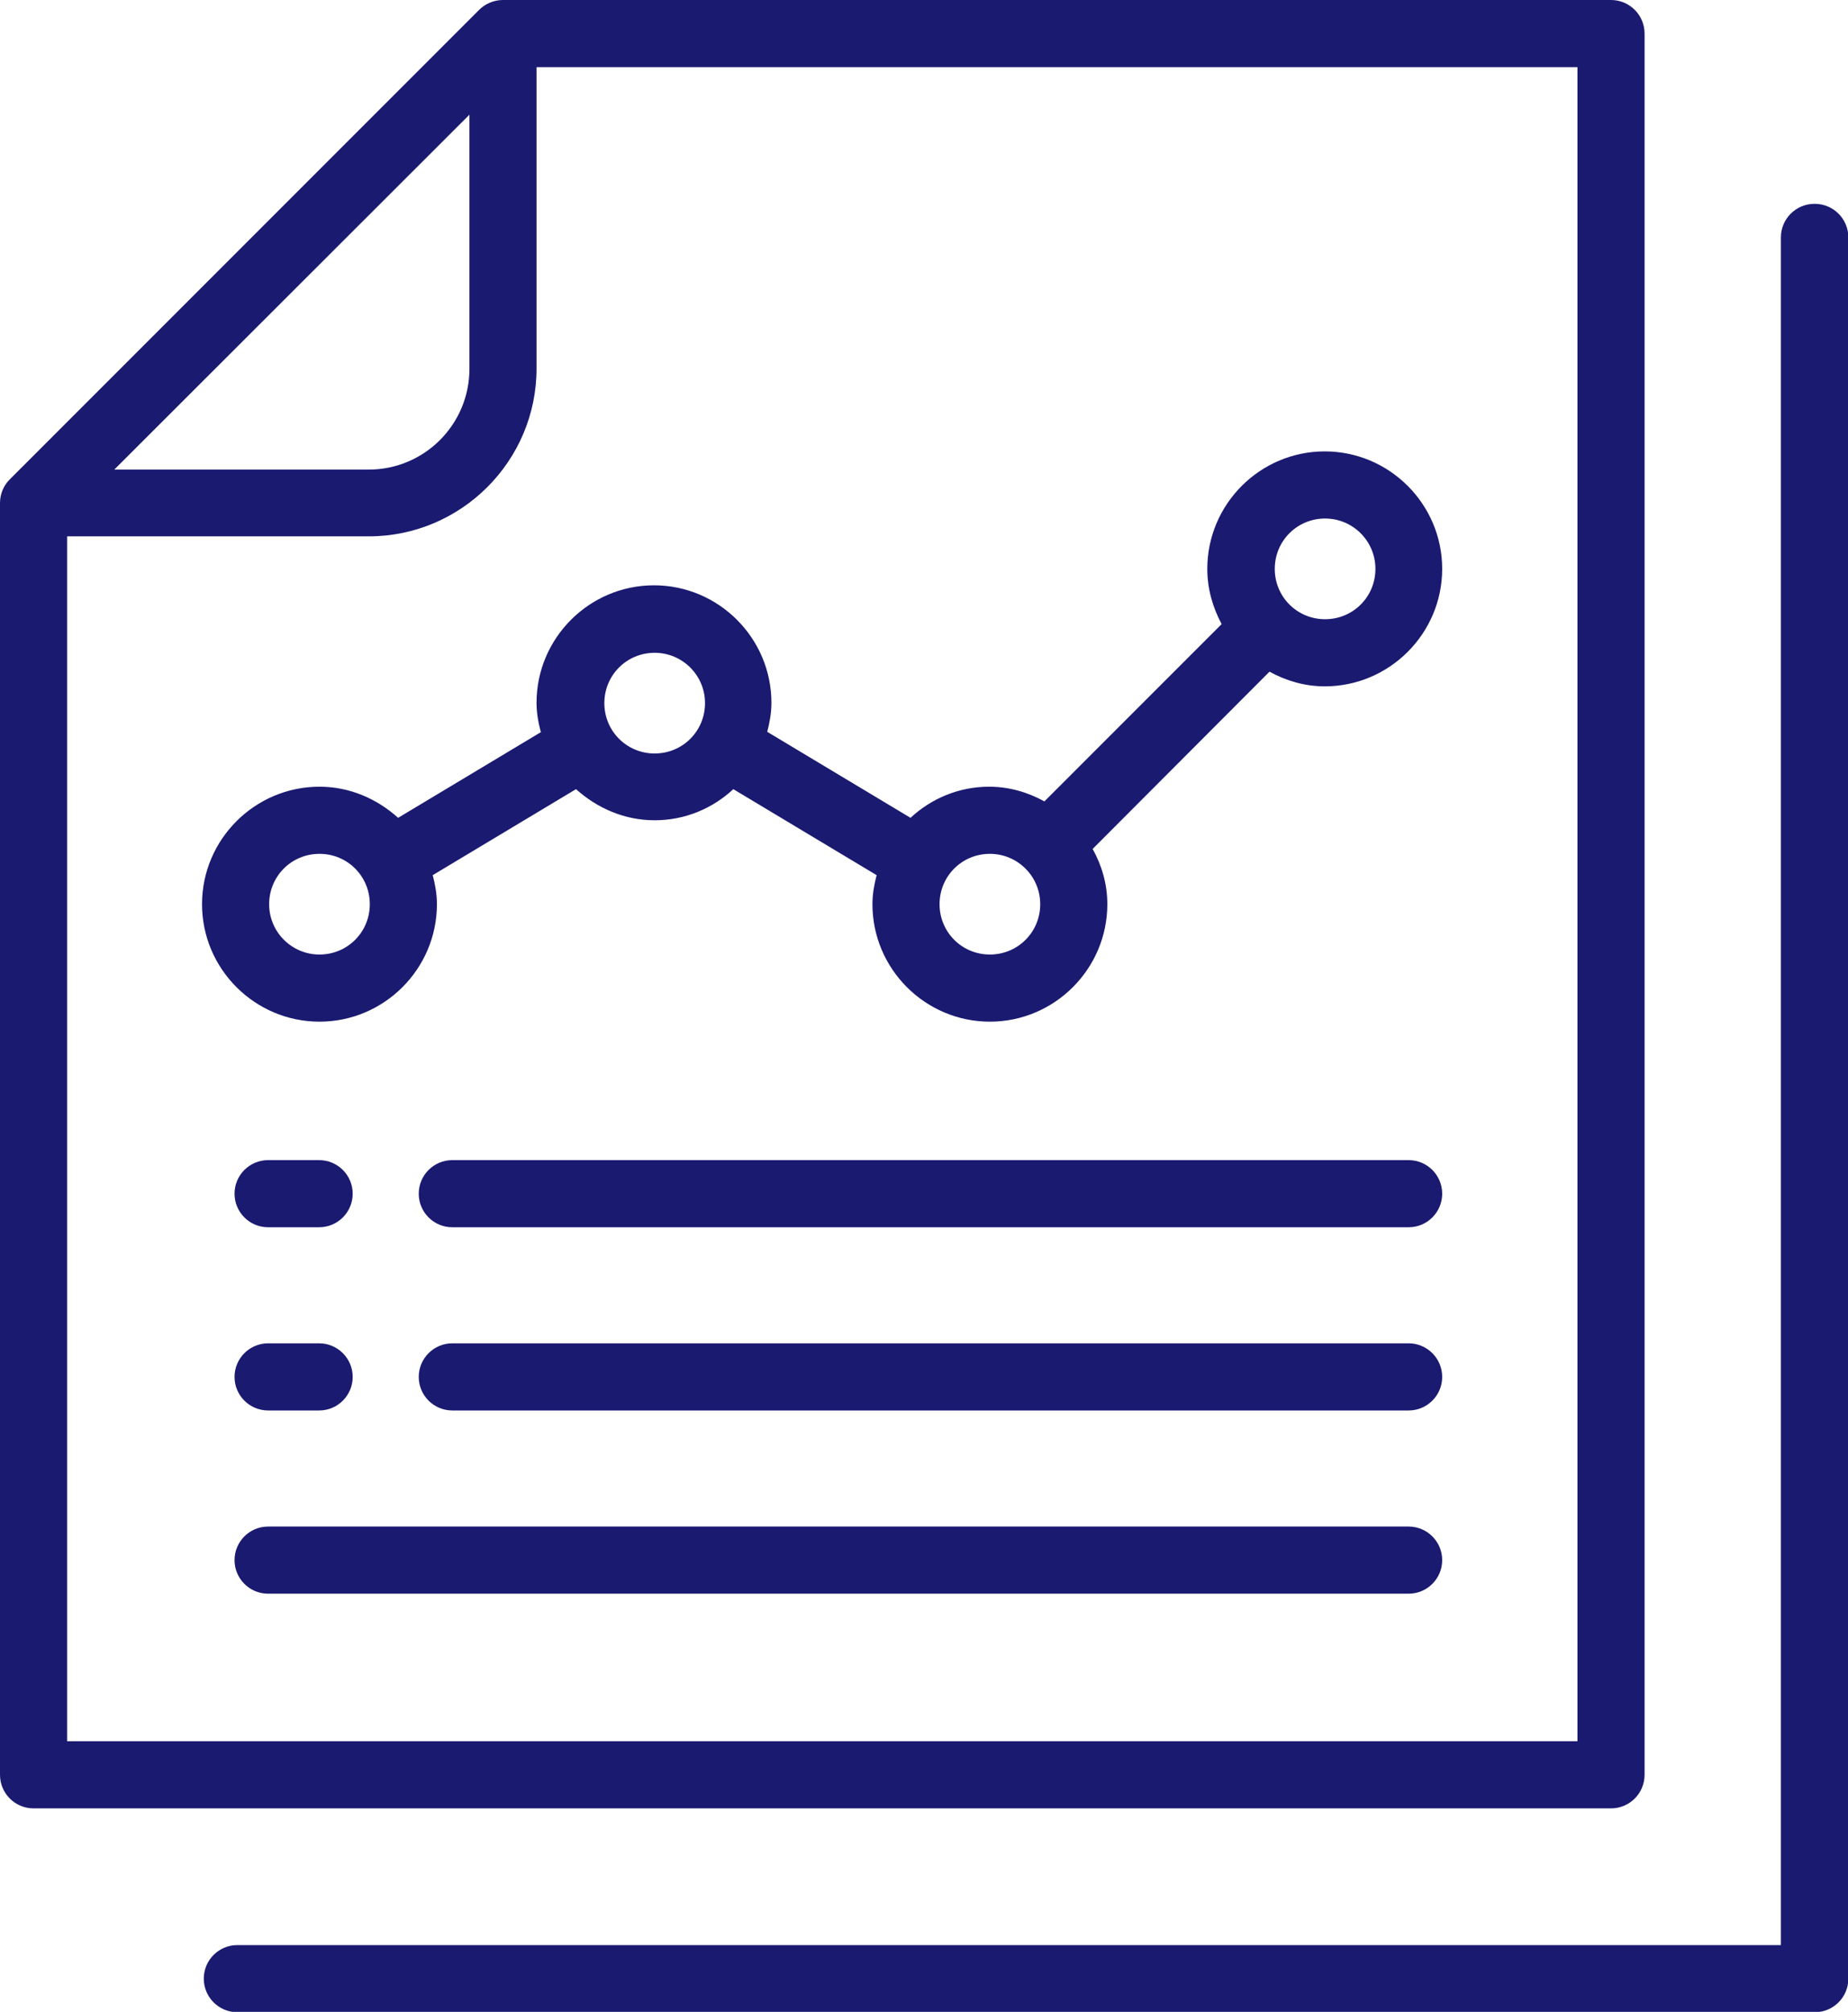
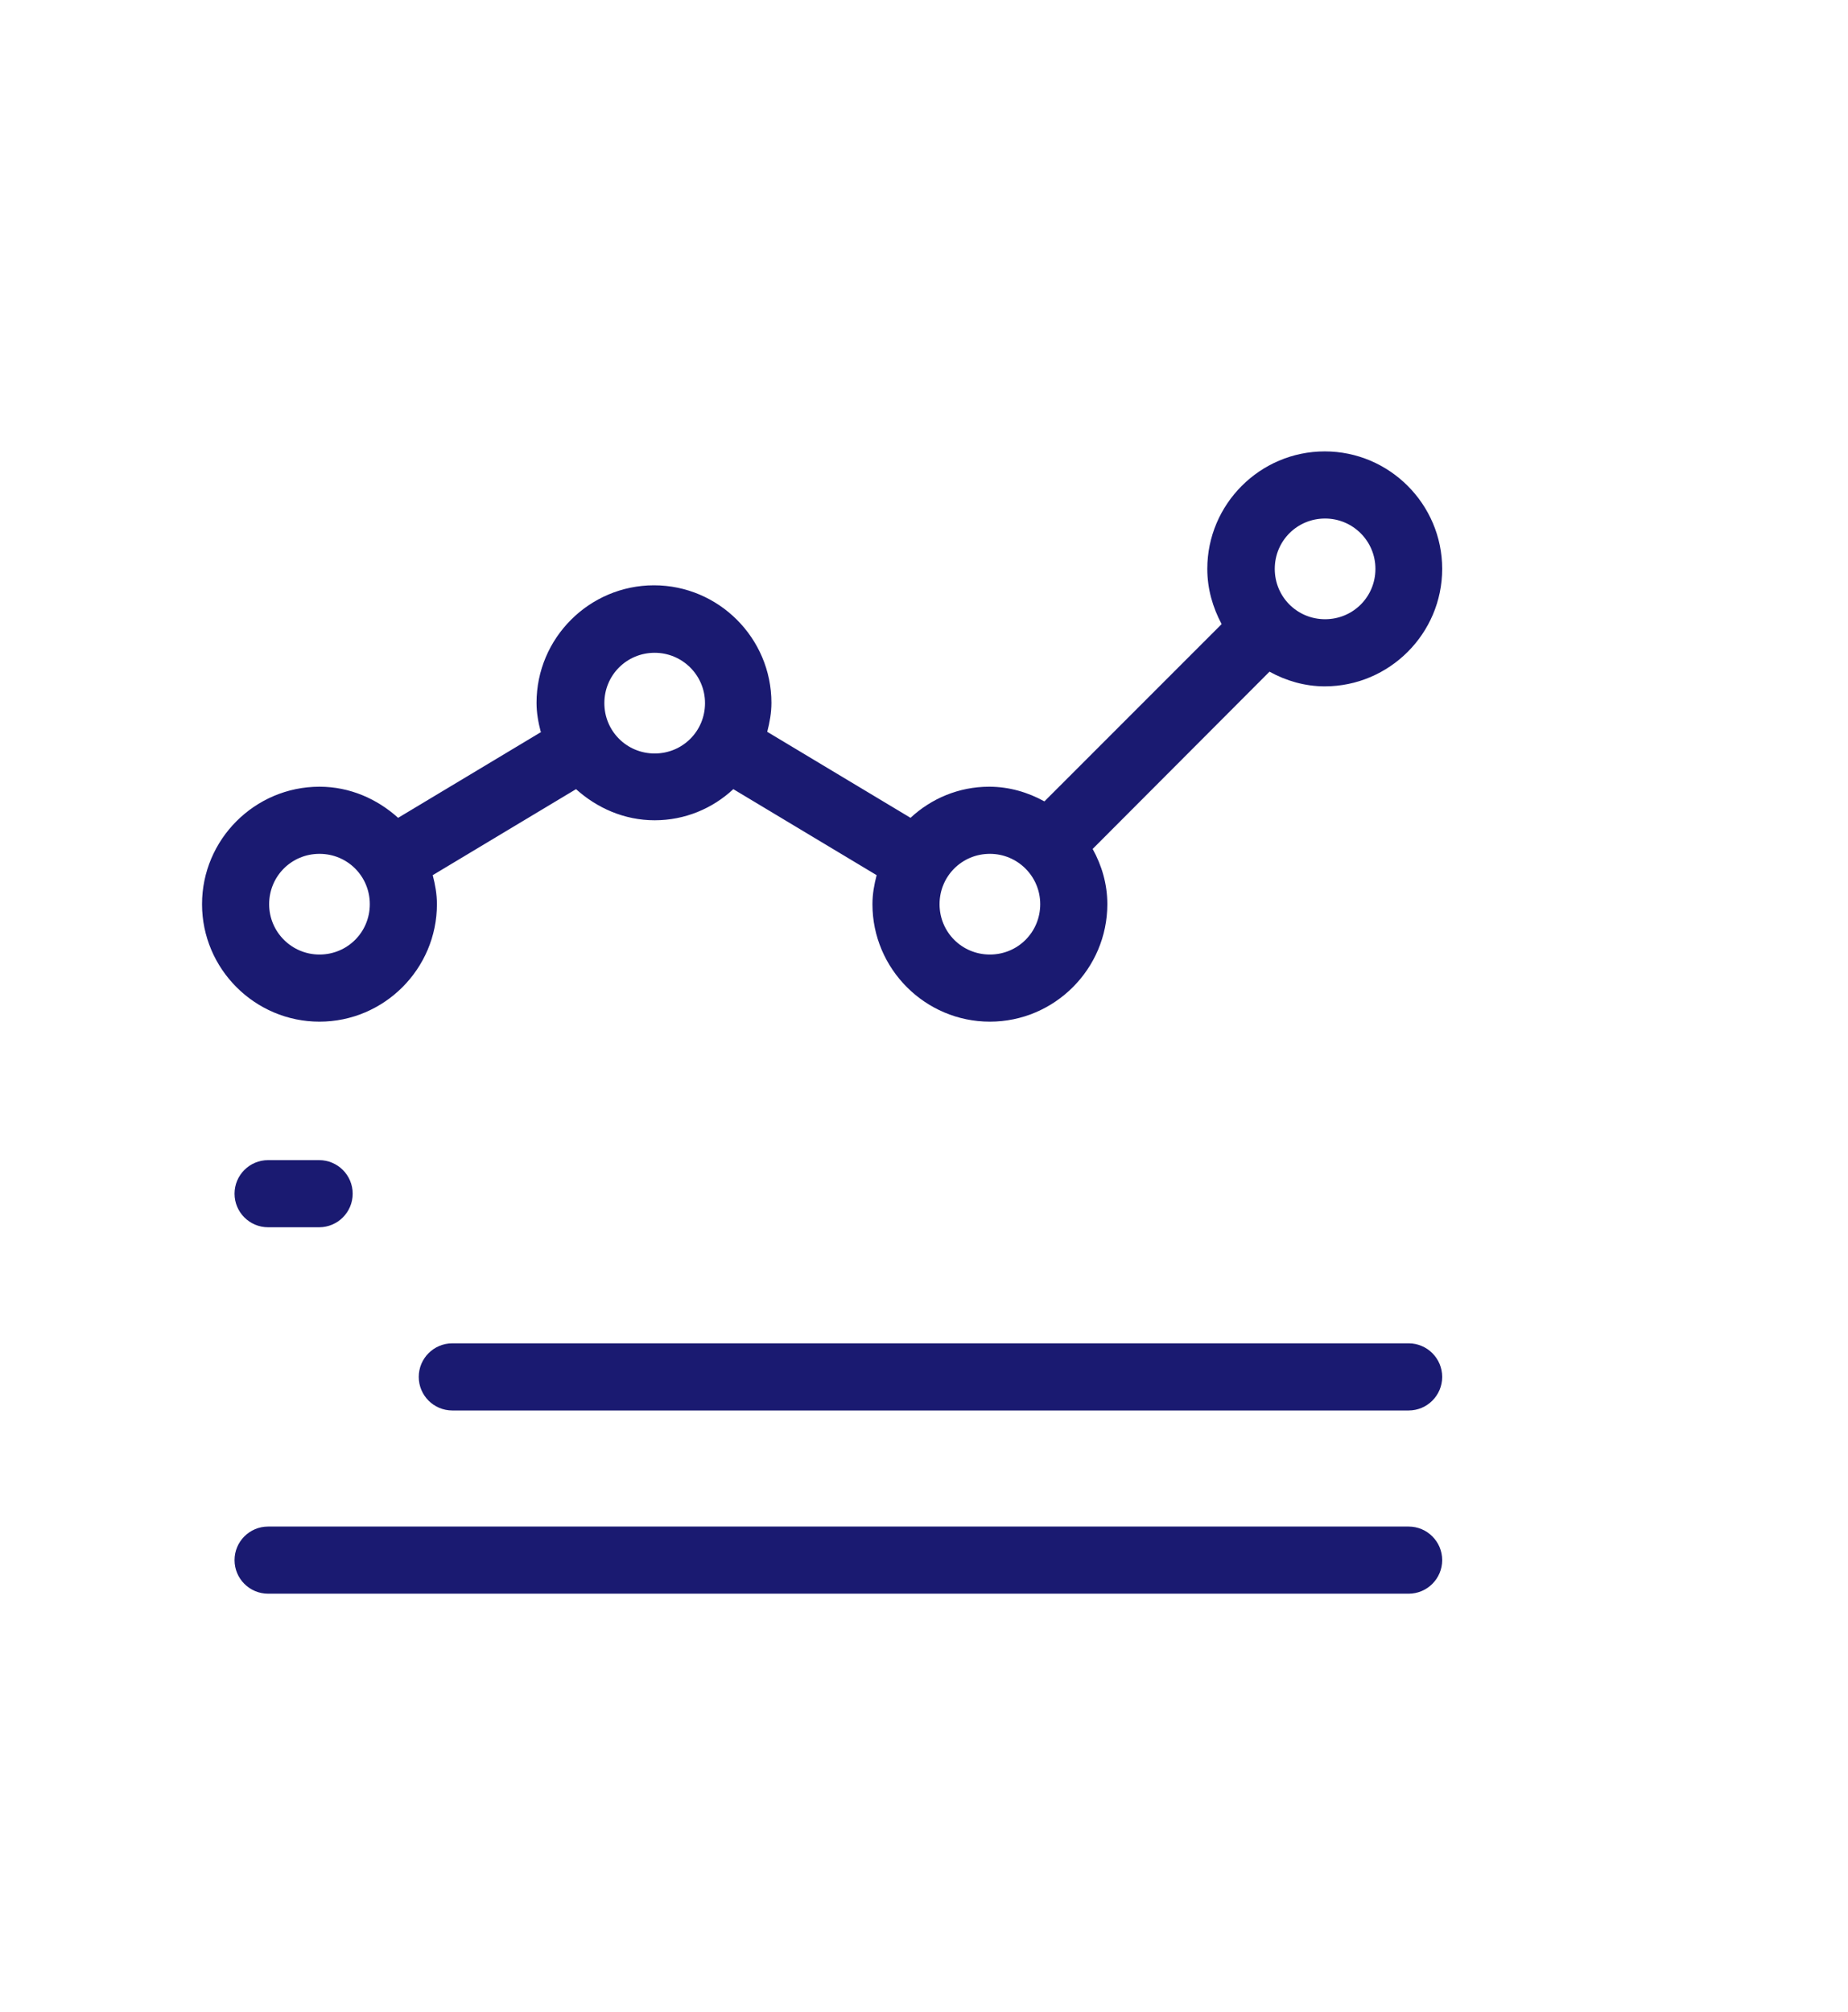
<svg xmlns="http://www.w3.org/2000/svg" id="Layer_2" data-name="Layer 2" viewBox="0 0 52.87 57.54">
  <defs>
    <style>      .cls-1 {        fill: #1a1a71;      }    </style>
  </defs>
  <g id="Layer_1-2" data-name="Layer 1">
    <g>
-       <path class="cls-1" d="M47.05,50.76V.96c0-.53-.43-.96-.96-.96H14.39c-.25,0-.5.1-.68.28L.28,13.71c-.18.18-.28.42-.28.68v36.37c0,.53.43.96.96.96h45.13c.53,0,.96-.43.96-.96h0ZM13.43,3.28v7.27c0,1.59-1.29,2.88-2.88,2.88H3.27L13.43,3.28ZM45.13,49.8H1.92V15.34h8.63c2.64,0,4.8-2.15,4.8-4.8V1.92h29.78v47.88Z" />
-       <path class="cls-1" d="M51.91,5.83c-.53,0-.96.43-.96.96v48.84H6.79c-.53,0-.96.43-.96.96s.43.96.96.96h45.13c.53,0,.96-.43.96-.96V6.79c0-.53-.43-.96-.96-.96h0Z" />
      <path class="cls-1" d="M15.49,20.93l-4.1,2.46c-.6-.54-1.38-.89-2.25-.89-1.85,0-3.36,1.51-3.36,3.36s1.51,3.36,3.36,3.36,3.36-1.51,3.36-3.36c0-.29-.05-.56-.12-.83l4.1-2.46c.6.54,1.38.89,2.25.89s1.66-.34,2.25-.89l4.1,2.46c-.07.27-.12.54-.12.83,0,1.85,1.51,3.36,3.36,3.36s3.36-1.51,3.36-3.36c0-.58-.16-1.11-.42-1.58l5.06-5.07c.47.26,1.01.42,1.58.42,1.85,0,3.36-1.51,3.36-3.36s-1.51-3.36-3.36-3.36-3.36,1.51-3.36,3.36c0,.58.16,1.11.41,1.58l-5.07,5.07c-.47-.26-1.01-.42-1.58-.42-.87,0-1.66.34-2.25.89l-4.1-2.46c.07-.27.12-.54.12-.83,0-1.85-1.51-3.36-3.36-3.36s-3.36,1.51-3.36,3.36c0,.29.05.56.12.83h0ZM9.14,27.3c-.79,0-1.44-.64-1.44-1.44s.64-1.44,1.44-1.44,1.44.64,1.44,1.44-.64,1.44-1.44,1.44ZM37.91,14.83c.79,0,1.44.64,1.44,1.44s-.64,1.44-1.44,1.44-1.44-.64-1.44-1.44.64-1.44,1.44-1.44ZM28.32,24.42c.79,0,1.44.64,1.44,1.44s-.64,1.44-1.44,1.44-1.44-.64-1.44-1.44.64-1.44,1.44-1.44ZM18.73,18.67c.79,0,1.44.64,1.44,1.44s-.64,1.44-1.44,1.44-1.44-.64-1.44-1.44.64-1.44,1.44-1.44Z" />
-       <path class="cls-1" d="M40.31,33.18H12.94c-.53,0-.96.43-.96.96s.43.96.96.96h27.36c.53,0,.96-.43.96-.96s-.43-.96-.96-.96Z" />
      <path class="cls-1" d="M7.67,35.1h1.46c.53,0,.96-.43.96-.96s-.43-.96-.96-.96h-1.46c-.53,0-.96.43-.96.96s.43.96.96.96Z" />
      <path class="cls-1" d="M40.31,38.42H12.94c-.53,0-.96.43-.96.96s.43.96.96.96h27.36c.53,0,.96-.43.96-.96s-.43-.96-.96-.96Z" />
-       <path class="cls-1" d="M7.67,40.34h1.46c.53,0,.96-.43.96-.96s-.43-.96-.96-.96h-1.46c-.53,0-.96.43-.96.96s.43.96.96.96Z" />
      <path class="cls-1" d="M40.31,43.66H7.67c-.53,0-.96.43-.96.96s.43.96.96.96h32.63c.53,0,.96-.43.96-.96s-.43-.96-.96-.96Z" />
    </g>
  </g>
</svg>